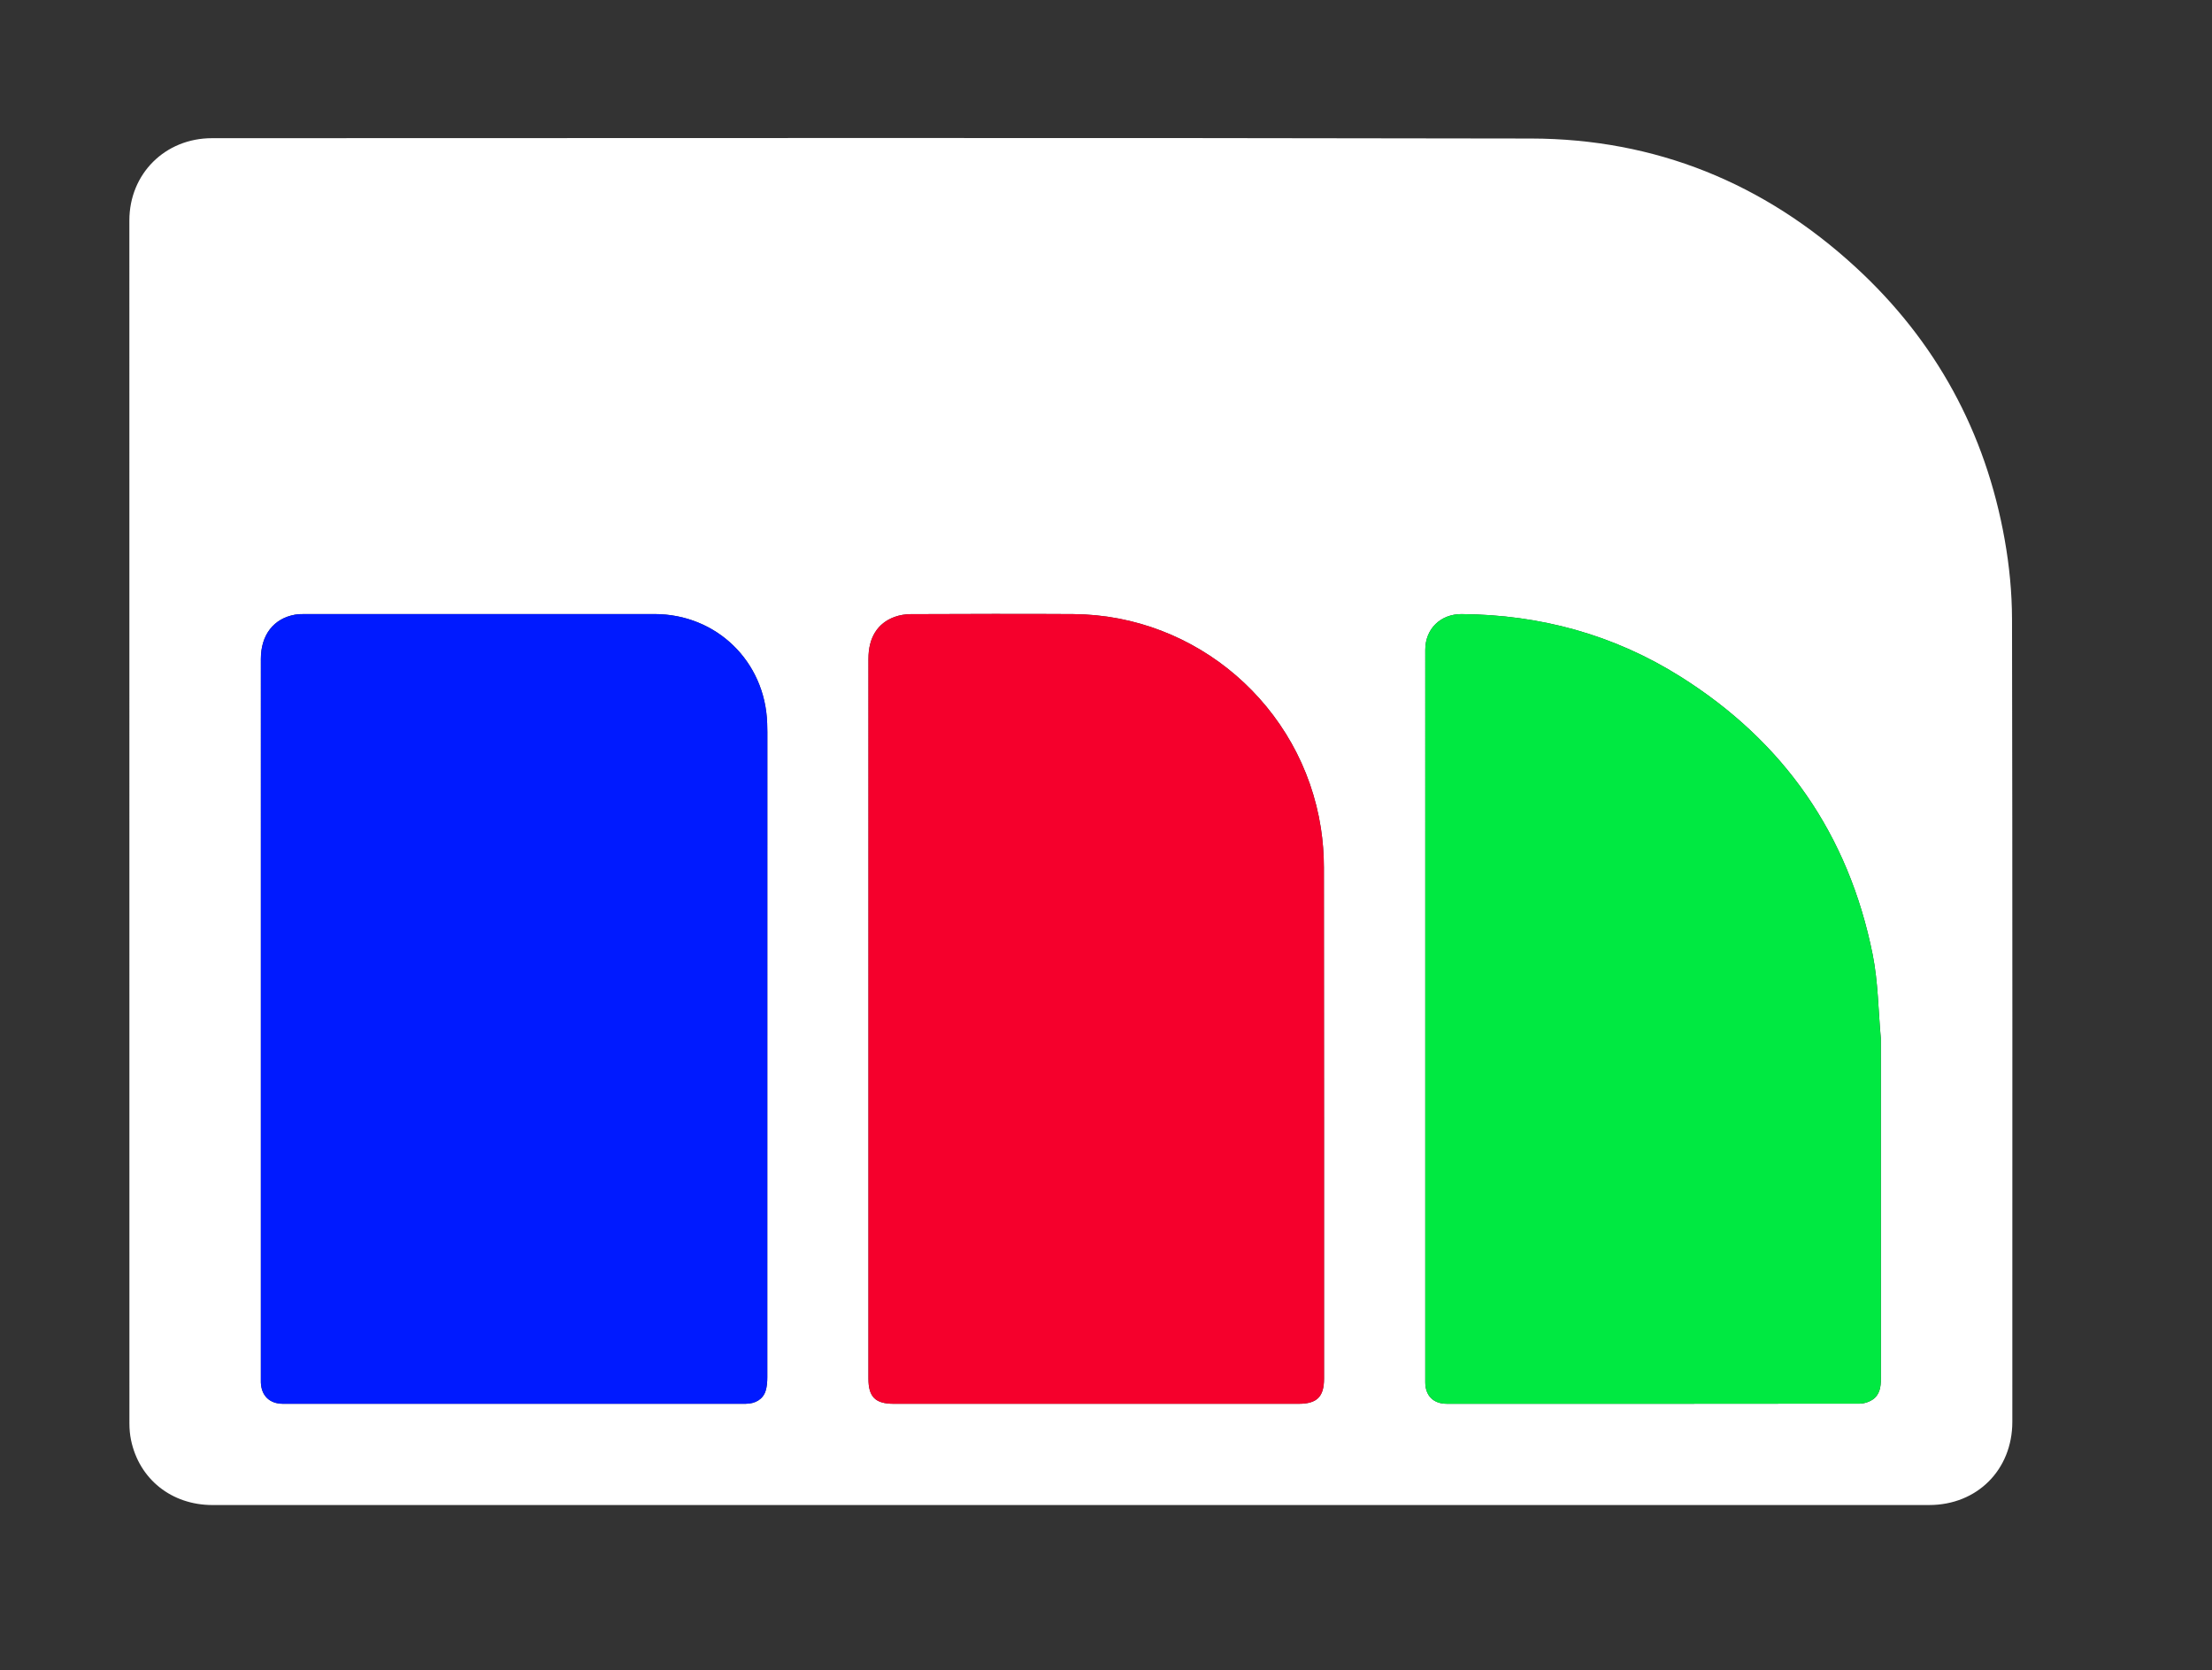
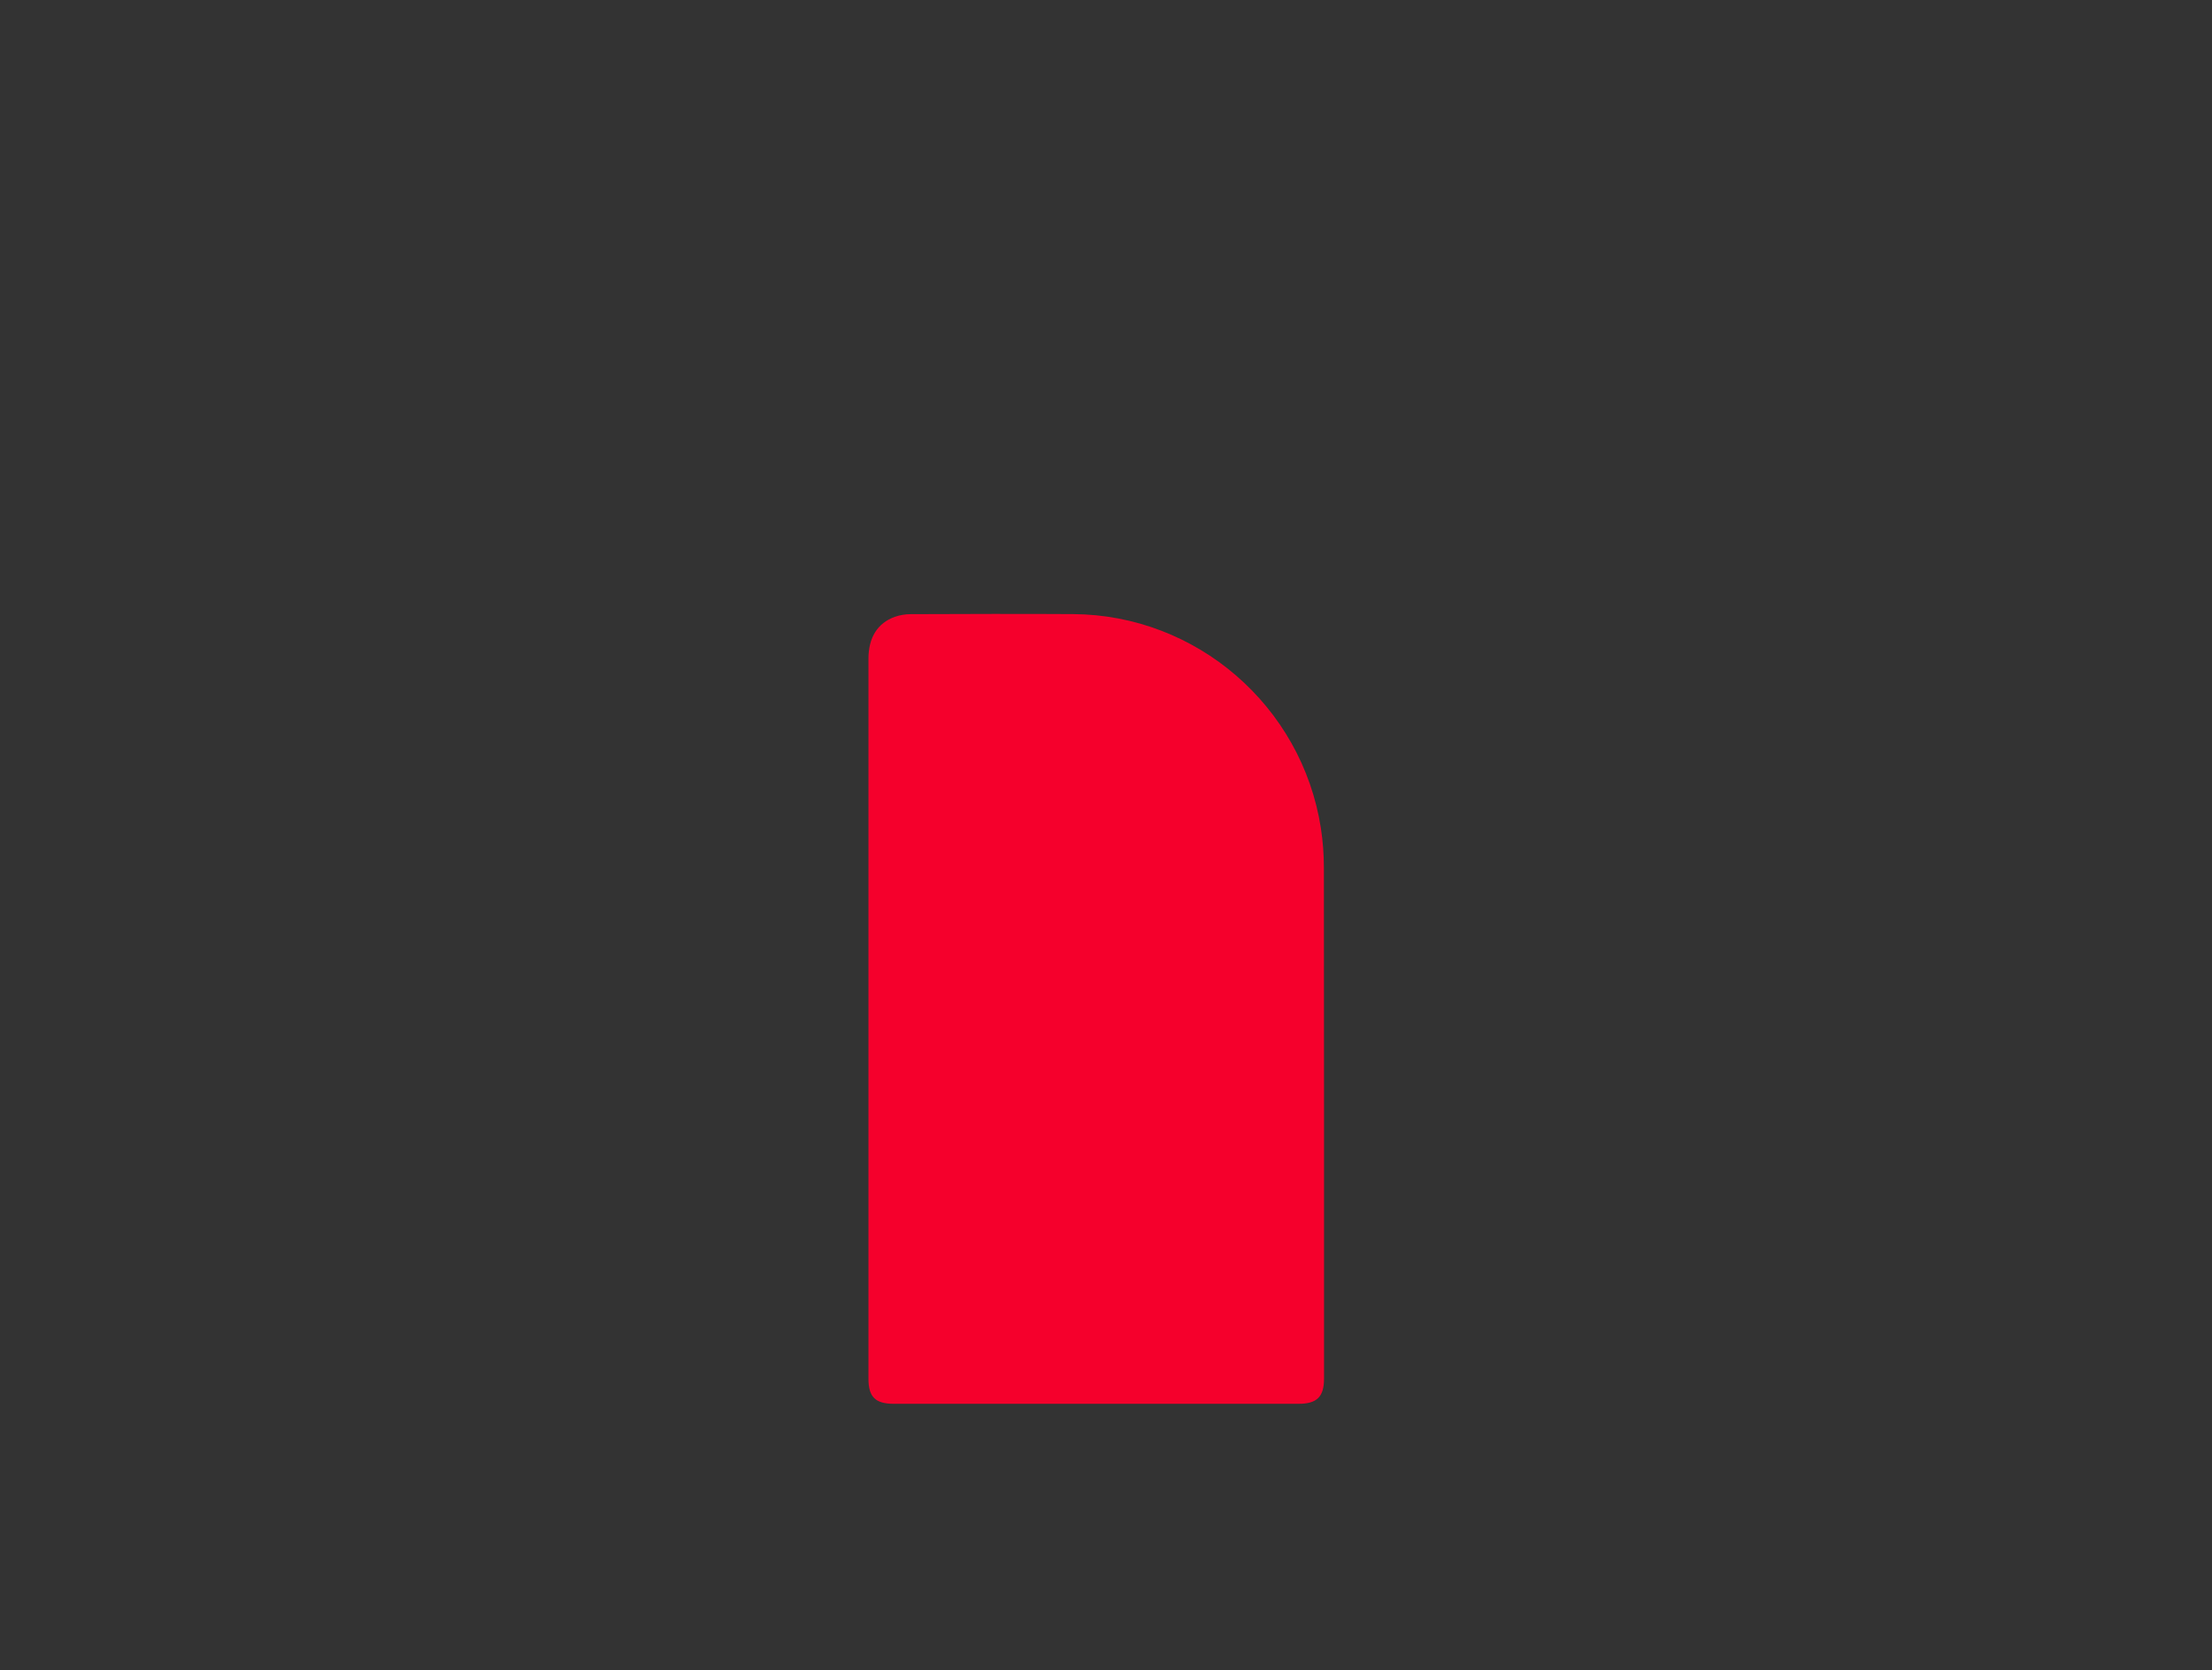
<svg xmlns="http://www.w3.org/2000/svg" version="1.1" id="Layer_1" x="0px" y="0px" width="100%" viewBox="0 0 1510 1140" enable-background="new 0 0 1510 1140" xml:space="preserve">
  <rect x="0" y="0" width="1510" height="1140" fill="#333333" stroke="none" />
  <path fill="#000000" opacity="0" stroke="none" d=" M931,1141   C620.667,1141 310.833,1141 1,1141   C1,761 1,381 1,1   C504.333,1 1007.667,1 1511,1   C1511,381 1511,761 1511,1141   C1317.833,1141 1124.667,1141 931,1141  M956.5,1027.168   C1076.659,1027.168 1196.819,1027.187 1316.979,1027.155   C1349.688,1027.147 1373.695,1003.069 1373.696,970.394   C1373.703,787.738 1373.839,605.081 1373.481,422.426   C1373.446,404.367 1371.649,386.086 1368.484,368.298   C1355.443,295.001 1321.533,232.69 1266.676,182.288   C1204.148,124.838 1129.961,94.714 1045.16,94.54   C745.012,93.926 444.862,94.294 144.712,94.31   C112.72,94.311 88.311,118.602 88.308,150.491   C88.286,424.142 88.291,697.793 88.341,971.444   C88.342,975.25 88.679,979.129 89.456,982.849   C95.036,1009.564 117.172,1027.164 145.046,1027.164   C415.197,1027.171 685.349,1027.168 956.5,1027.168  z" />
-   <path fill="#FFFFFF" opacity="1" stroke="none" d=" M956,1027.168   C685.349,1027.168 415.197,1027.171 145.046,1027.164   C117.172,1027.164 95.036,1009.564 89.456,982.849   C88.679,979.129 88.342,975.25 88.341,971.444   C88.291,697.793 88.286,424.142 88.308,150.491   C88.311,118.602 112.72,94.311 144.712,94.31   C444.862,94.294 745.012,93.926 1045.16,94.54   C1129.961,94.714 1204.148,124.838 1266.676,182.288   C1321.533,232.69 1355.443,295.001 1368.484,368.298   C1371.649,386.086 1373.446,404.367 1373.481,422.426   C1373.839,605.081 1373.703,787.738 1373.696,970.394   C1373.695,1003.069 1349.688,1027.147 1316.979,1027.155   C1196.819,1027.187 1076.659,1027.168 956,1027.168  M228.5,958.07   C293.815,958.07 359.129,958.07 424.444,958.07   C452.602,958.07 480.761,958.085 508.92,958.059   C515.667,958.053 520.817,954.968 522.626,949.307   C523.566,946.367 523.787,943.094 523.788,939.97   C523.841,793.179 523.835,646.387 523.829,499.596   C523.829,497.598 523.771,495.599 523.705,493.602   C522.319,451.377 489.074,419.106 446.804,419.084   C367.16,419.043 287.516,419.069 207.872,419.089   C205.714,419.089 203.519,419.124 201.404,419.498   C186.775,422.09 178.077,433.358 178.076,449.677   C178.07,613.464 178.072,777.25 178.072,941.037   C178.072,941.87 178.049,942.704 178.078,943.536   C178.389,952.508 184.01,958.022 193.01,958.059   C204.506,958.106 216.003,958.07 228.5,958.07  M592.835,906.5   C592.835,917.998 592.828,929.495 592.837,940.993   C592.846,953.378 597.584,958.069 610.079,958.069   C702.226,958.071 794.374,958.07 886.521,958.07   C898.981,958.07 903.833,953.275 903.833,940.96   C903.834,824.651 903.879,708.341 903.745,592.032   C903.734,583.071 903.06,574.018 901.684,565.165   C888.72,481.779 816.788,419.647 732.595,419.111   C695.604,418.876 658.61,419.022 621.618,419.15   C618.029,419.163 614.261,419.764 610.888,420.968   C598.985,425.217 592.838,435.211 592.838,449.594   C592.833,601.563 592.835,753.531 592.835,906.5  M1283.928,708.507   C1282.166,689.465 1282.096,670.083 1278.351,651.439   C1261.9,569.532 1217.77,506.133 1147.05,461.716   C1101.566,433.149 1051.486,419.525 997.826,419.107   C983.377,418.995 972.951,429.251 972.949,443.389   C972.919,610.054 972.925,776.72 972.944,943.386   C972.945,952.482 978.458,958.047 987.552,958.05   C1081.551,958.082 1175.551,958.091 1269.55,957.965   C1272.372,957.961 1275.546,956.971 1277.94,955.463   C1283.131,952.19 1283.972,946.786 1283.967,941.003   C1283.908,863.837 1283.928,786.671 1283.928,708.507  z" />
-   <path fill="#001AFF" opacity="1" stroke="none" d=" M228,958.07   C216.003,958.07 204.506,958.106 193.01,958.059   C184.01,958.022 178.389,952.508 178.078,943.536   C178.049,942.704 178.072,941.87 178.072,941.037   C178.072,777.25 178.07,613.464 178.076,449.677   C178.077,433.358 186.775,422.09 201.404,419.498   C203.519,419.124 205.714,419.089 207.872,419.089   C287.516,419.069 367.16,419.043 446.804,419.084   C489.074,419.106 522.319,451.377 523.705,493.602   C523.771,495.599 523.829,497.598 523.829,499.596   C523.835,646.387 523.841,793.179 523.788,939.97   C523.787,943.094 523.566,946.367 522.626,949.307   C520.817,954.968 515.667,958.053 508.92,958.059   C480.761,958.085 452.602,958.07 424.444,958.07   C359.129,958.07 293.815,958.07 228,958.07  z" />
  <path fill="#F5002C" opacity="1" stroke="none" d=" M592.835,906   C592.835,753.531 592.833,601.563 592.838,449.594   C592.838,435.211 598.985,425.217 610.888,420.968   C614.261,419.764 618.029,419.163 621.618,419.15   C658.61,419.022 695.604,418.876 732.595,419.111   C816.788,419.647 888.72,481.779 901.684,565.165   C903.06,574.018 903.734,583.071 903.745,592.032   C903.879,708.341 903.834,824.651 903.833,940.96   C903.833,953.275 898.981,958.07 886.521,958.07   C794.374,958.07 702.226,958.071 610.079,958.069   C597.584,958.069 592.846,953.378 592.837,940.993   C592.828,929.495 592.835,917.998 592.835,906  z" />
-   <path fill="#00E941" opacity="1" stroke="none" d=" M1283.928,709.006   C1283.928,786.671 1283.908,863.837 1283.967,941.003   C1283.972,946.786 1283.131,952.19 1277.94,955.463   C1275.546,956.971 1272.372,957.961 1269.55,957.965   C1175.551,958.091 1081.551,958.082 987.552,958.05   C978.458,958.047 972.945,952.482 972.944,943.386   C972.925,776.72 972.919,610.054 972.949,443.389   C972.951,429.251 983.377,418.995 997.826,419.107   C1051.486,419.525 1101.566,433.149 1147.05,461.716   C1217.77,506.133 1261.9,569.532 1278.351,651.439   C1282.096,670.083 1282.166,689.465 1283.928,709.006  z" />
</svg>